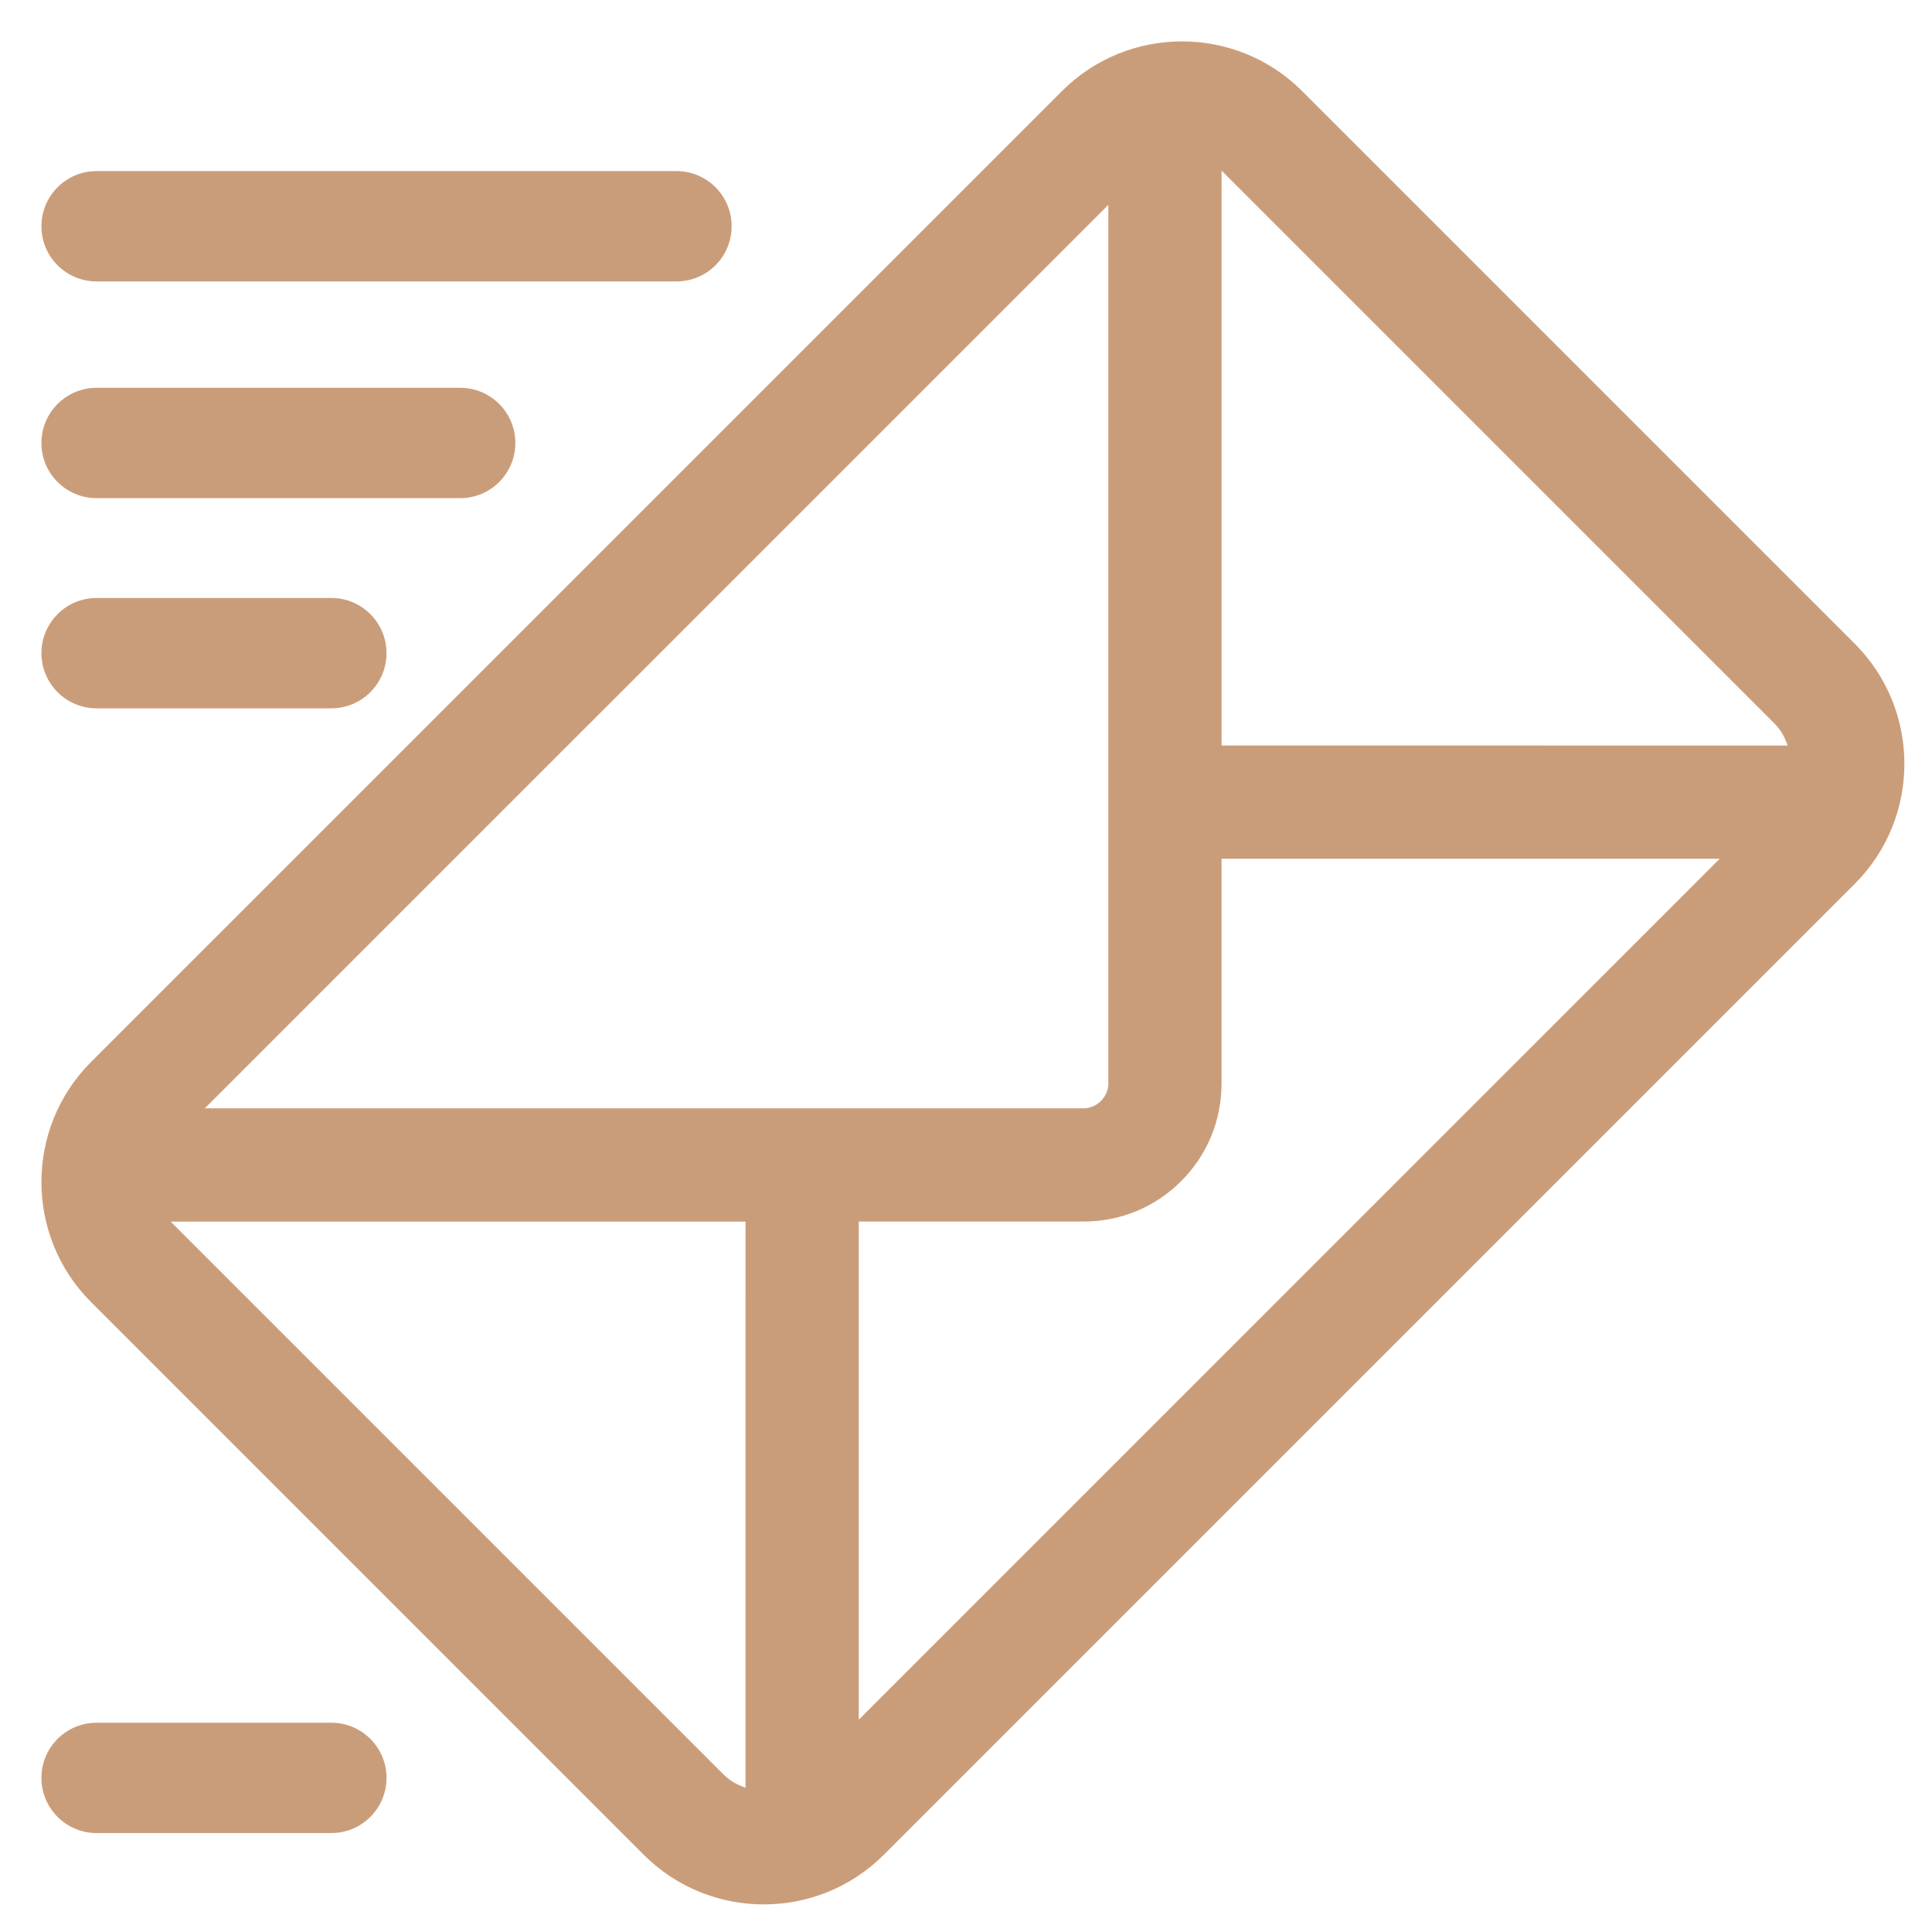
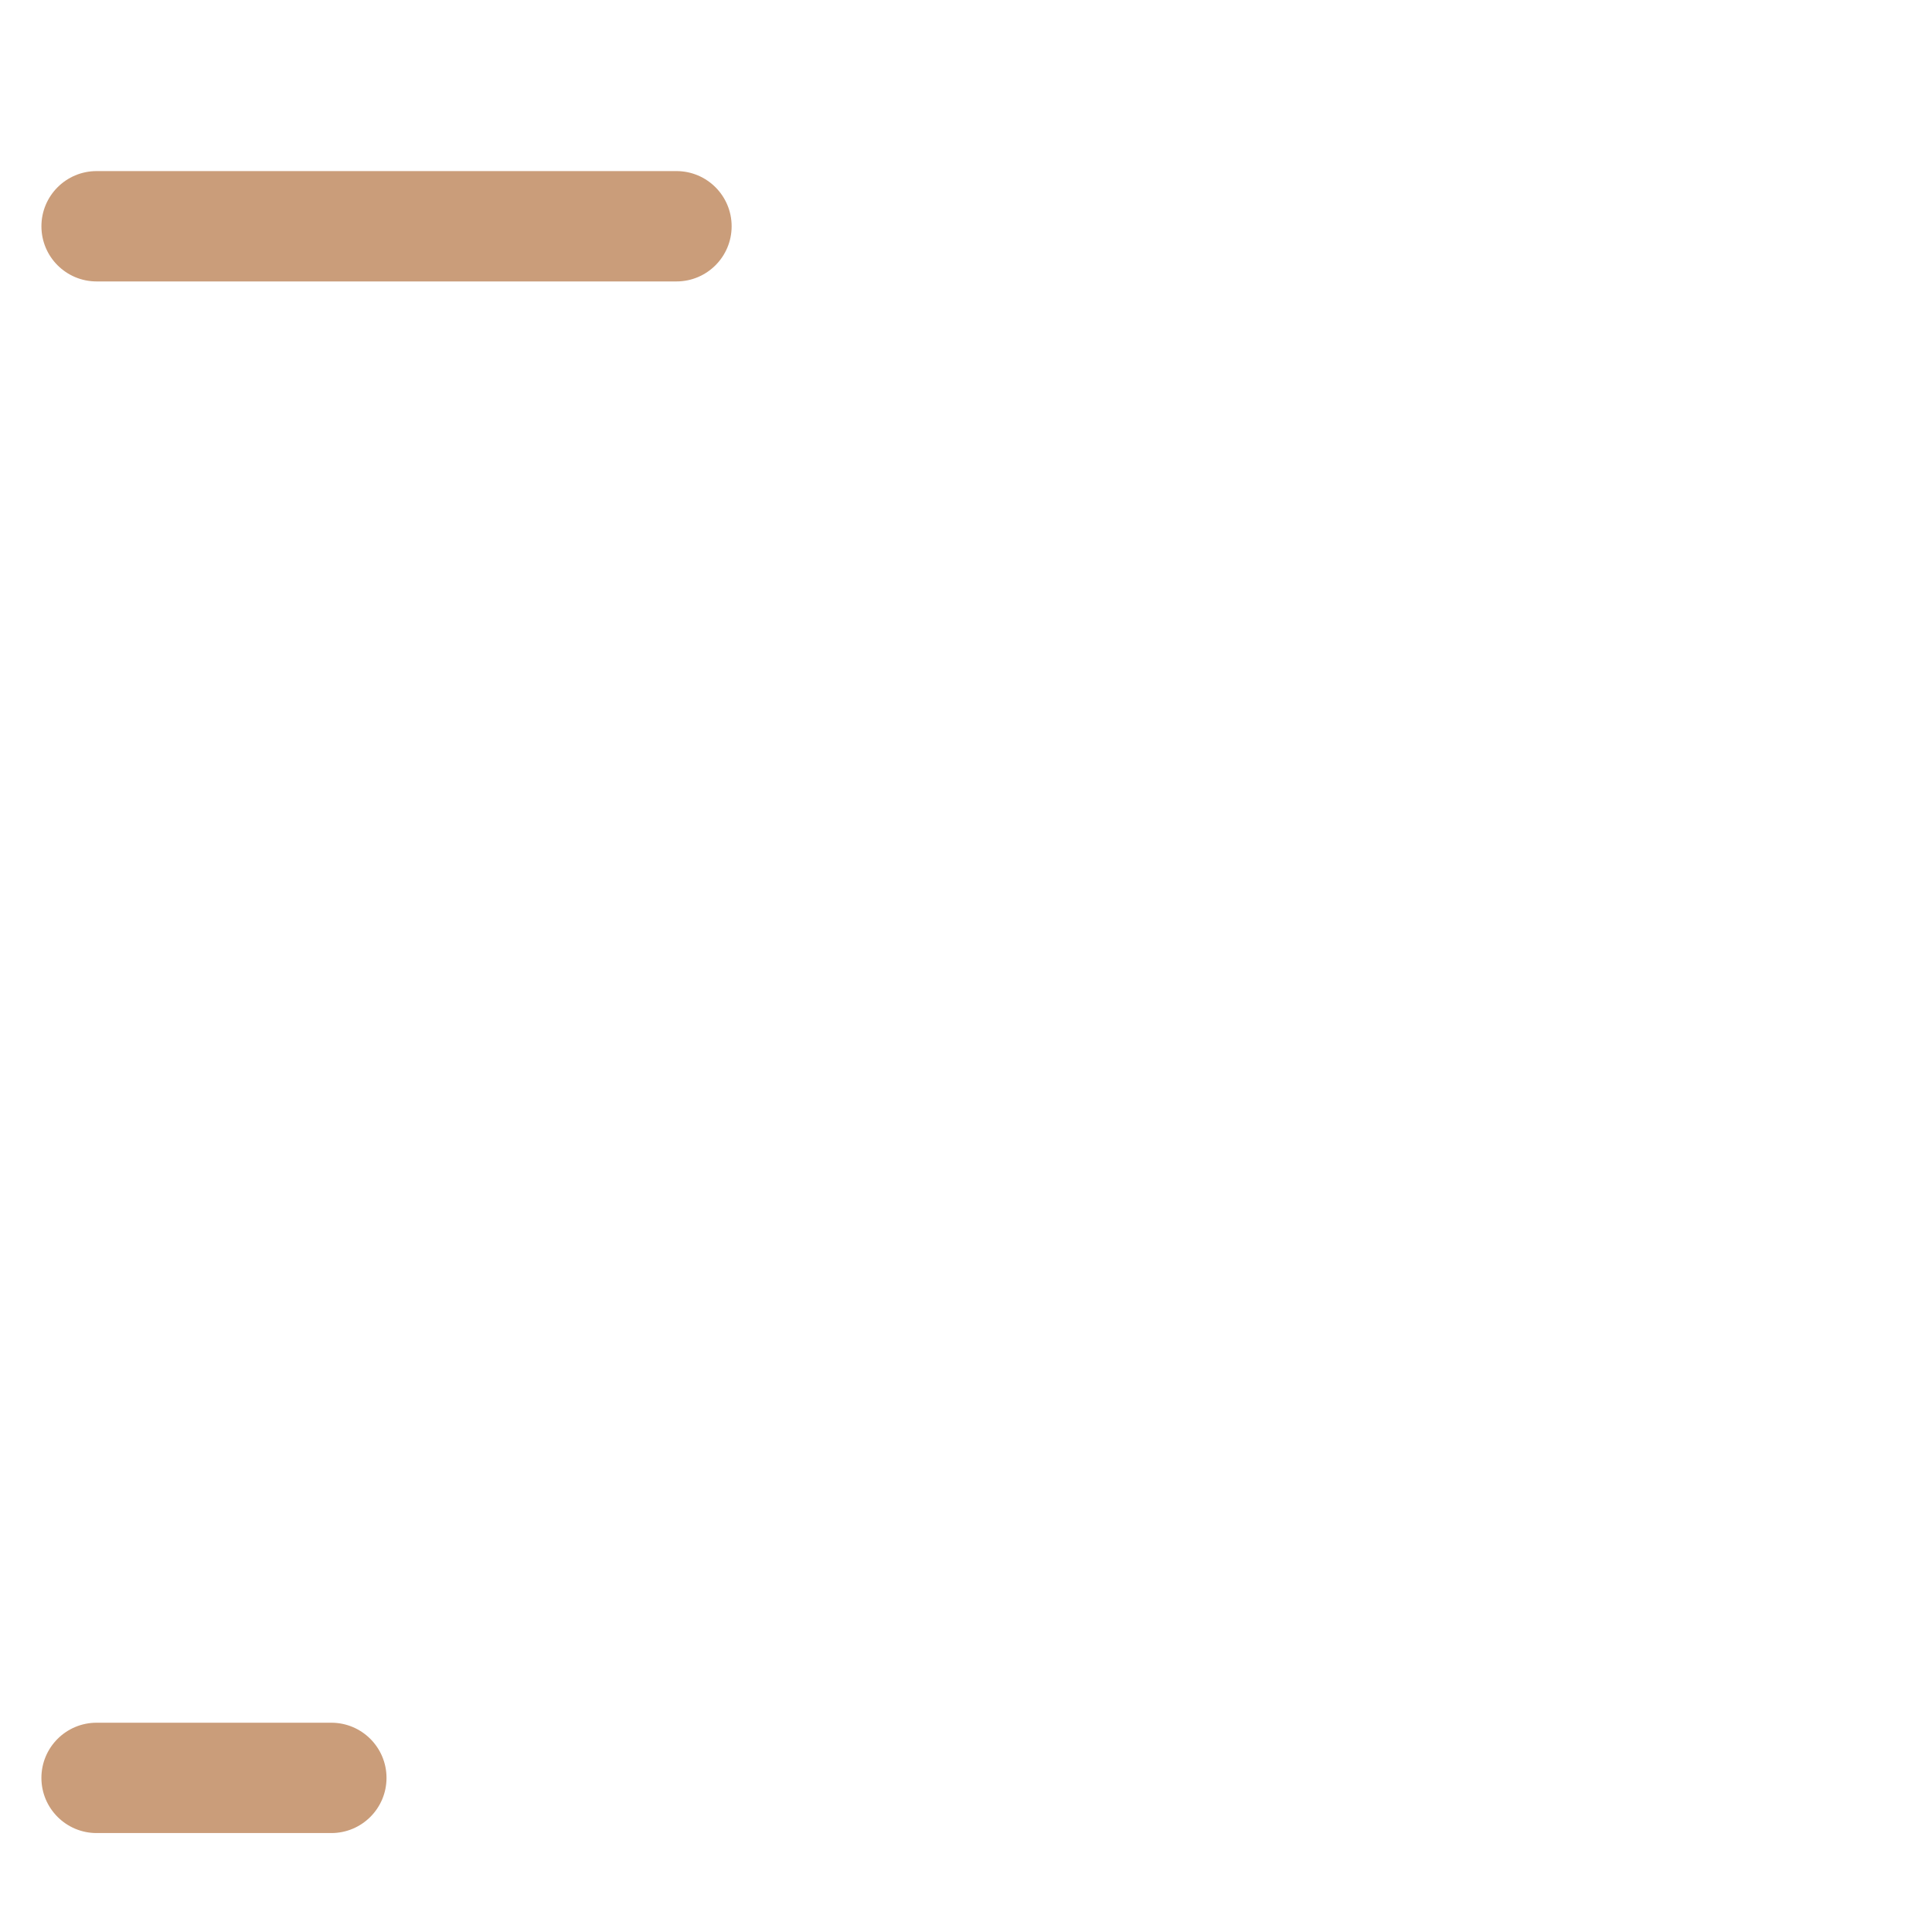
<svg xmlns="http://www.w3.org/2000/svg" version="1.1" id="Capa_1" x="0px" y="0px" width="140px" height="140px" viewBox="0 0 140 140" xml:space="preserve">
  <g>
-     <path fill="#CA9D7A" d="M134.4,46.642L94.357,6.6c-4.799-4.8-12.607-4.8-17.404,0L6.601,76.951c-4.799,4.799-4.799,12.607,0,17.406 L46.643,134.4c4.801,4.801,12.608,4.801,17.406,0l70.354-70.354C139.201,59.25,139.197,51.442,134.4,46.642z M54.021,129.542 c-0.574-0.198-1.121-0.485-1.579-0.944L12.401,88.557c-0.011-0.012-0.015-0.022-0.025-0.037h41.647L54.021,129.542L54.021,129.542z M14.842,80.313l65.473-65.472v63.683c0,0.957-0.832,1.789-1.791,1.789H14.842z M62.229,124.618V88.518h16.294 c2.672,0,5.183-1.039,7.066-2.926c1.889-1.887,2.928-4.396,2.928-7.068V62.227l36.101,0.001L62.229,124.618z M88.52,54.022V12.376 c0.015,0.012,0.023,0.014,0.037,0.026L128.6,52.444c0.457,0.458,0.746,1.005,0.939,1.58L88.52,54.022z" />
    <path fill="#CA9D7A" d="M7,20.394h42.019c2.208,0,3.998-1.79,3.998-3.998s-1.79-3.998-3.998-3.998H7 c-2.208,0-3.998,1.79-3.998,3.998C3,18.604,4.791,20.394,7,20.394z" />
-     <path fill="#CA9D7A" d="M7,36.098h26.348c2.208,0,3.997-1.79,3.997-3.998c0-2.207-1.789-3.998-3.997-3.998H7 c-2.208,0-3.998,1.79-3.998,3.998C3,34.31,4.791,36.098,7,36.098z" />
-     <path fill="#CA9D7A" d="M7,51.328h17.01c2.207,0,3.998-1.79,3.998-3.998s-1.789-3.998-3.998-3.998H7 c-2.208,0-3.998,1.79-3.998,3.998S4.791,51.328,7,51.328z" />
    <path fill="#CA9D7A" d="M24.008,124.835H6.999c-2.208,0-3.998,1.79-3.998,3.998c0,2.206,1.79,3.997,3.998,3.997H24.01 c2.208,0,3.998-1.789,3.998-3.997S26.216,124.835,24.008,124.835z" />
  </g>
</svg>